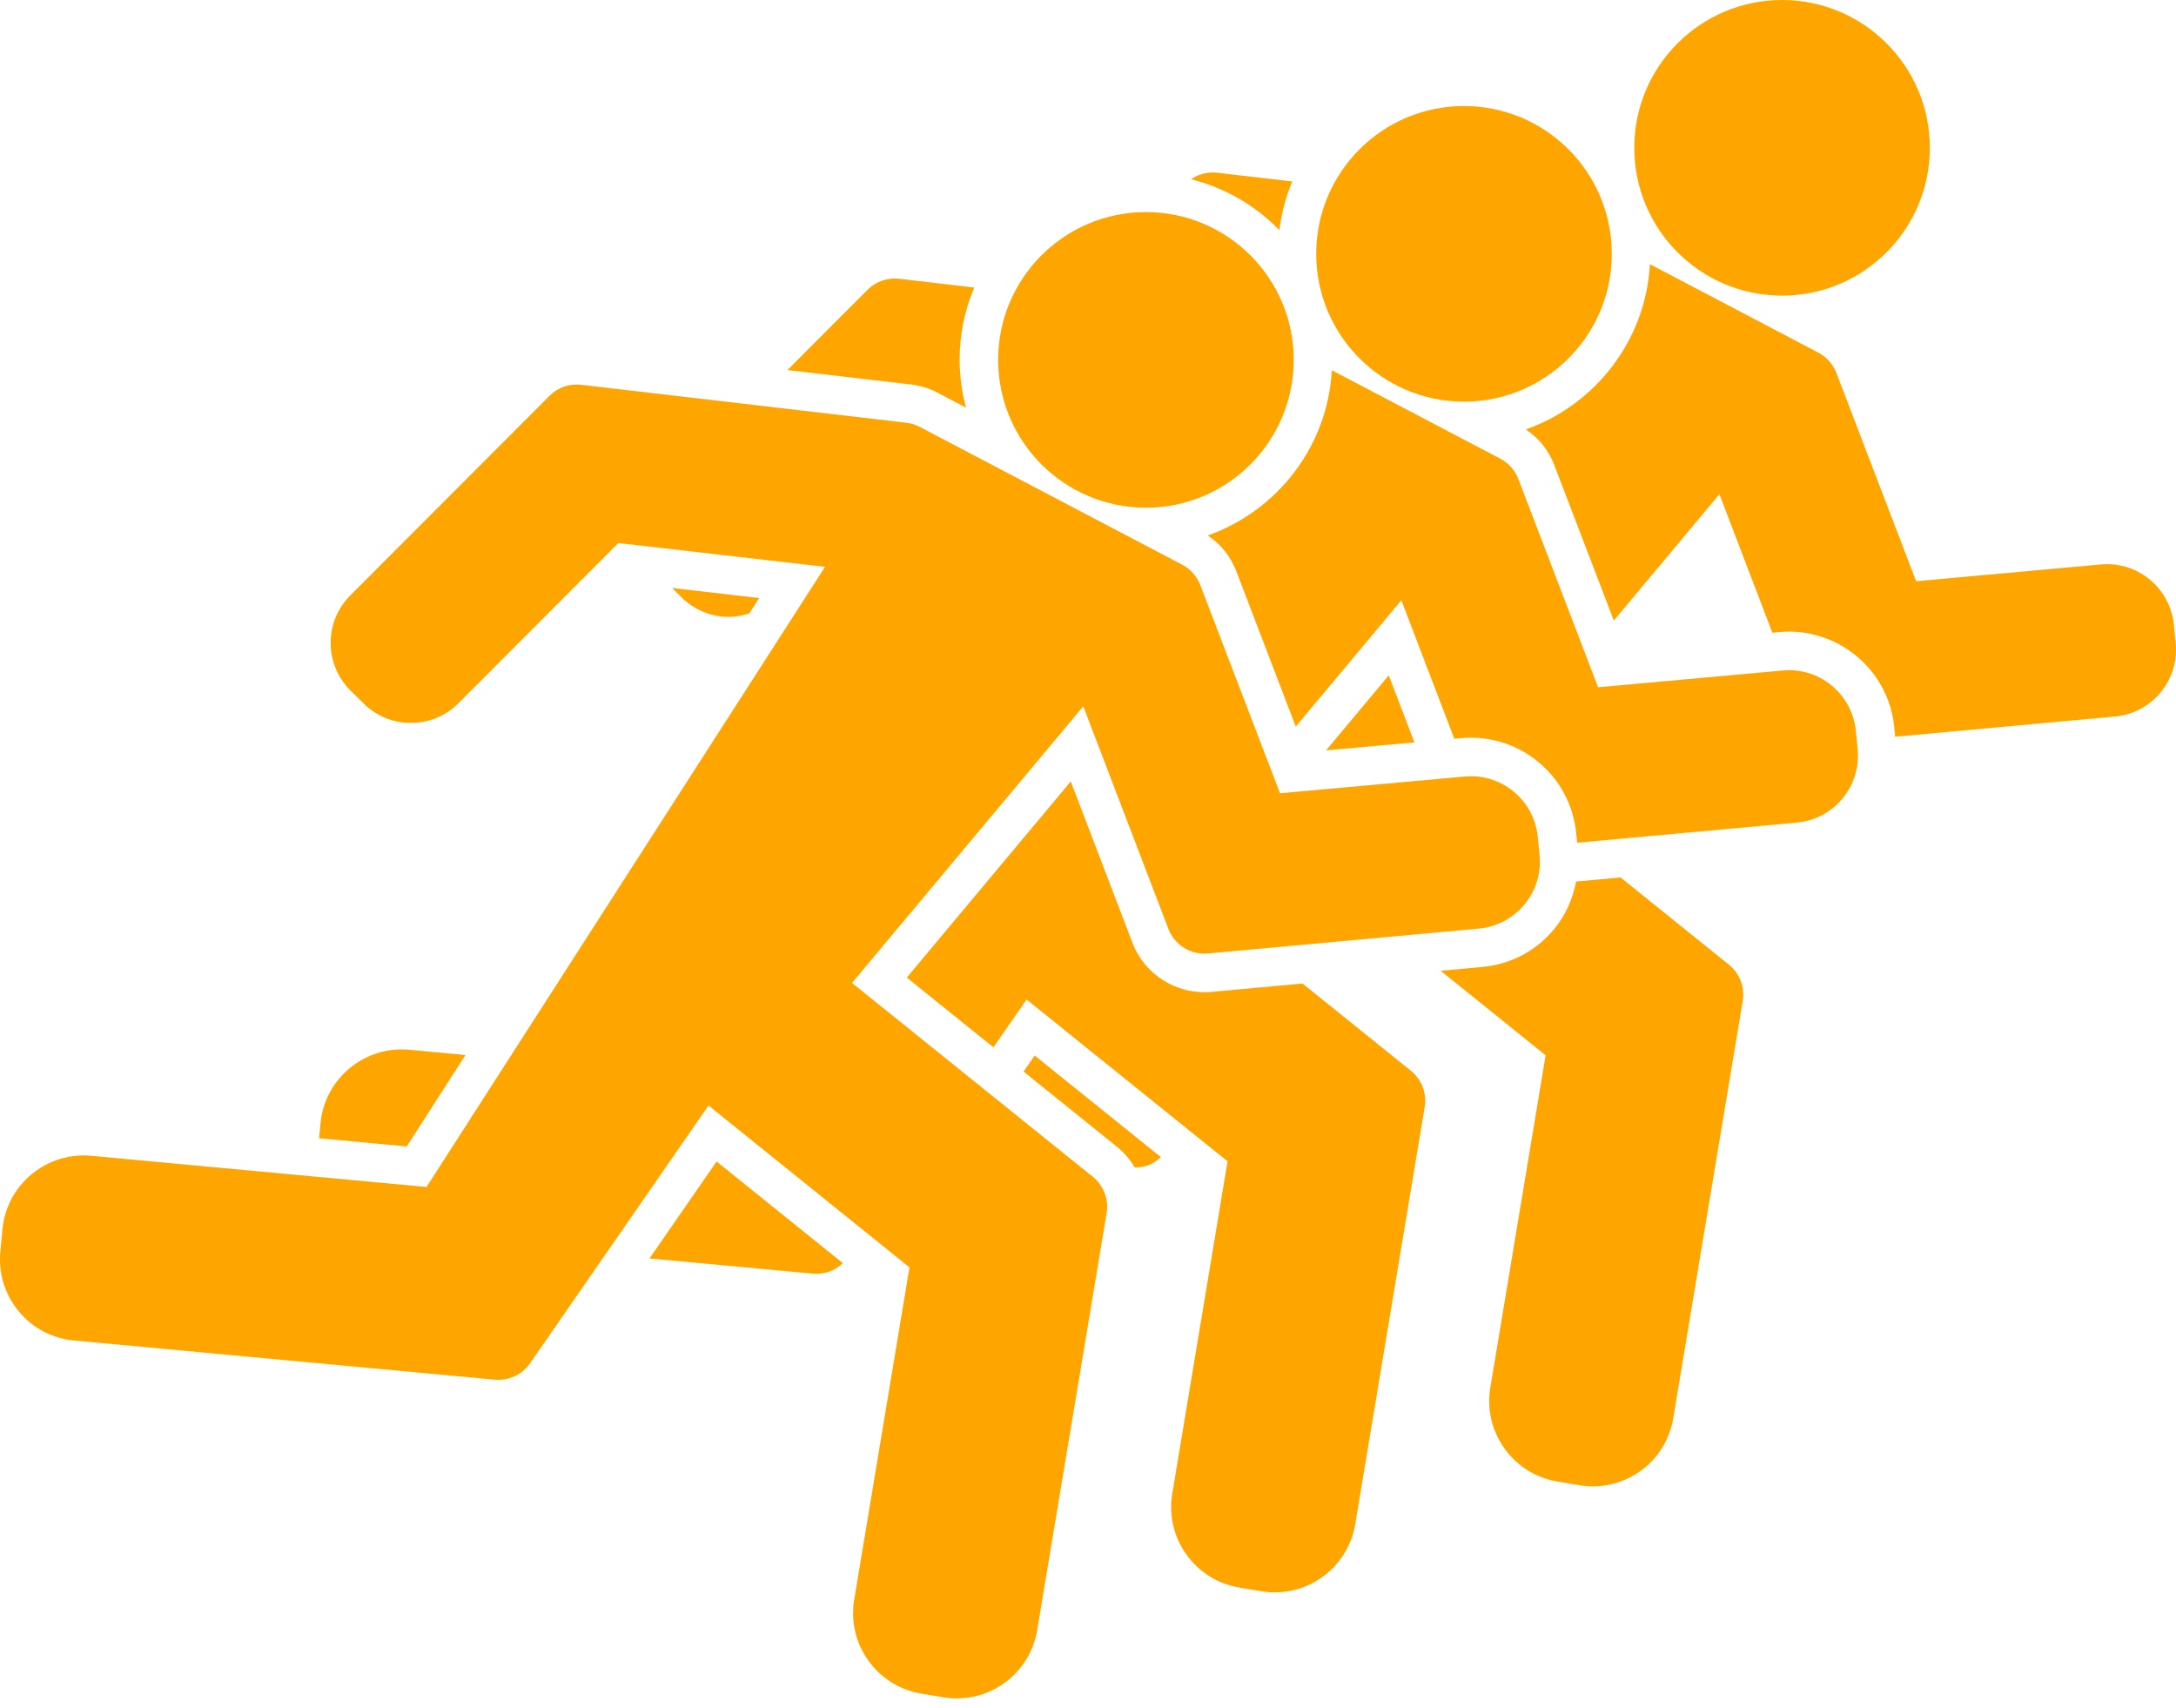
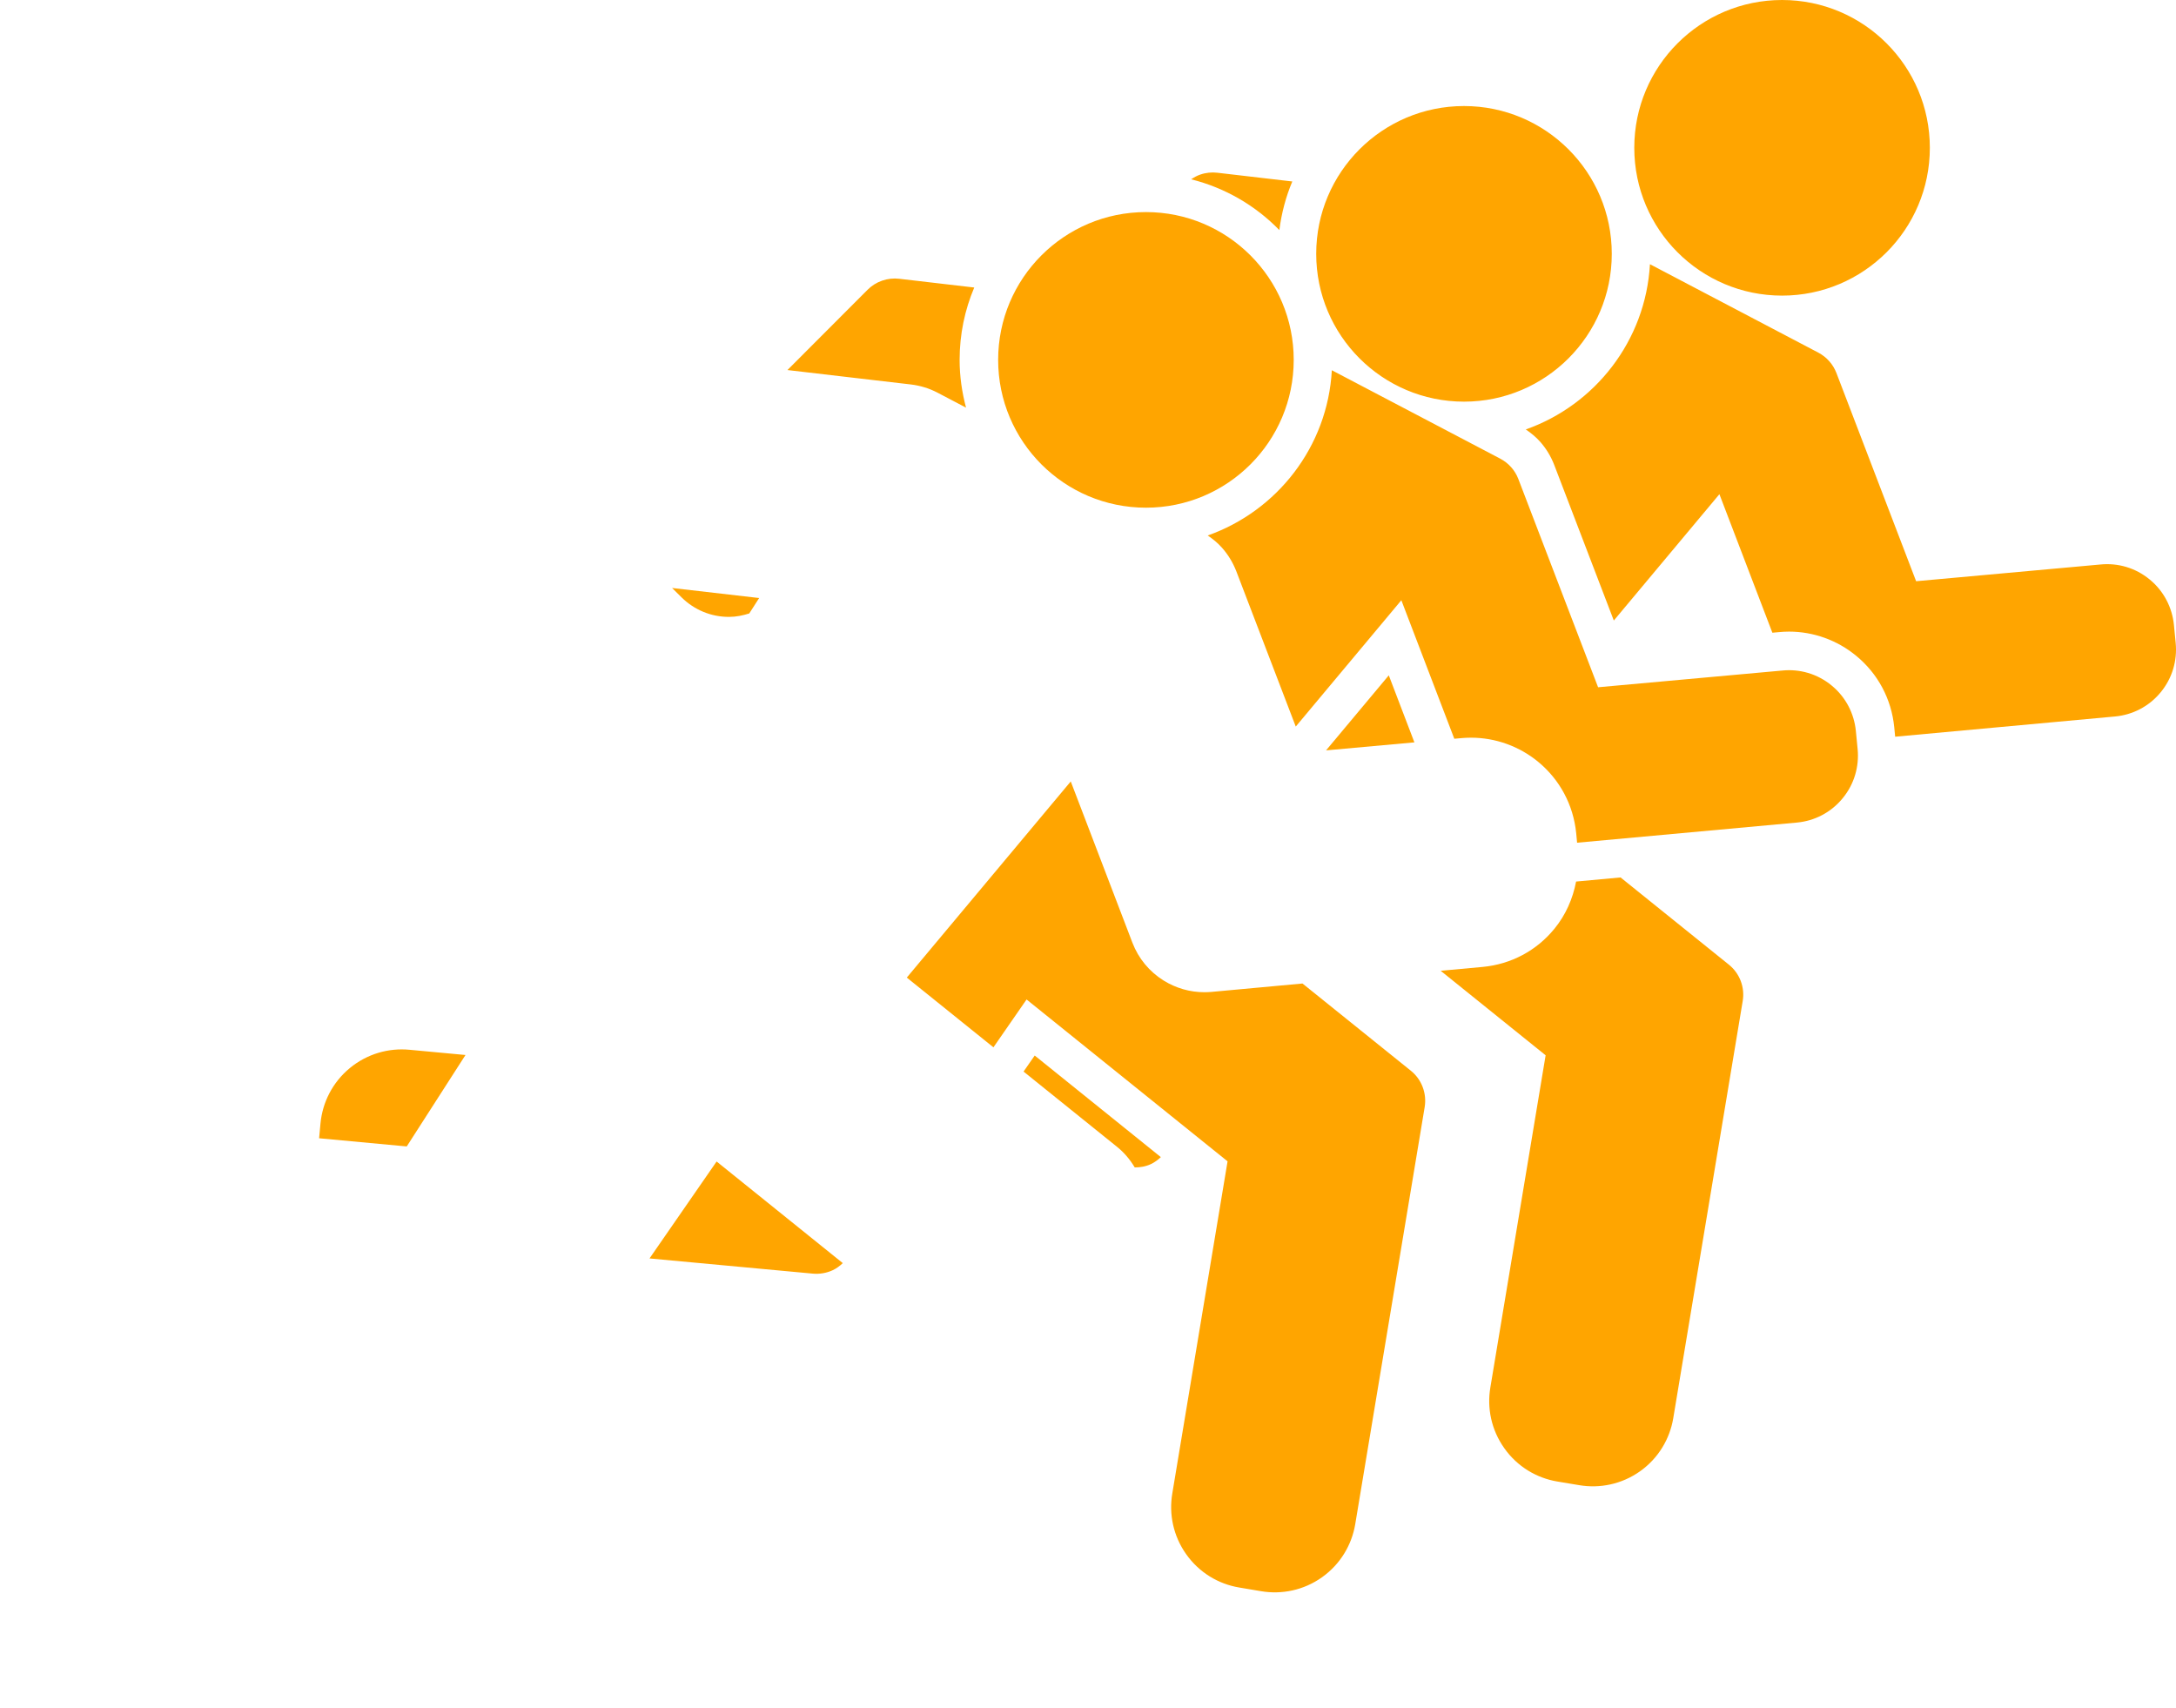
<svg xmlns="http://www.w3.org/2000/svg" width="65" height="51" viewBox="0 0 65 51" fill="none">
-   <path d="M45.989 25.541L45.936 24.996C45.885 24.485 45.641 23.993 45.213 23.641C44.786 23.288 44.255 23.143 43.745 23.193L38.236 23.692L35.854 17.473C35.806 17.347 35.735 17.227 35.639 17.12C35.544 17.013 35.434 16.929 35.314 16.866L27.476 12.751C27.414 12.718 27.349 12.691 27.281 12.669C27.212 12.648 27.142 12.634 27.074 12.626L17.361 11.492C17.194 11.473 17.019 11.489 16.849 11.549C16.679 11.608 16.532 11.703 16.413 11.823L10.454 17.792C10.094 18.157 9.872 18.661 9.877 19.215C9.881 19.768 10.109 20.269 10.475 20.629L10.865 21.014C11.231 21.374 11.733 21.596 12.287 21.591C12.842 21.587 13.343 21.36 13.702 20.994L18.471 16.218L24.645 16.929L12.741 35.451L2.73 34.52C2.11 34.461 1.468 34.639 0.948 35.067C0.428 35.496 0.133 36.094 0.073 36.714L0.011 37.379C-0.049 37.999 0.129 38.642 0.558 39.162C0.986 39.681 1.586 39.977 2.206 40.035L14.782 41.206C14.979 41.223 15.183 41.192 15.375 41.102C15.567 41.013 15.723 40.877 15.835 40.714L21.164 33.018L27.168 37.852L25.517 47.771C25.413 48.386 25.544 49.04 25.934 49.589C26.325 50.139 26.899 50.477 27.513 50.58L28.173 50.691C28.786 50.794 29.441 50.664 29.99 50.274C30.539 49.883 30.877 49.307 30.981 48.693L33.056 36.231C33.088 36.036 33.072 35.83 32.996 35.632C32.921 35.434 32.796 35.269 32.642 35.145L25.451 29.357L32.359 21.094L34.901 27.742C34.987 27.968 35.146 28.169 35.368 28.308C35.59 28.446 35.84 28.499 36.082 28.477L44.185 27.732C44.696 27.683 45.188 27.439 45.54 27.01C45.894 26.582 46.039 26.053 45.989 25.541Z" fill="#FFA500" />
  <path d="M19.402 37.585L24.283 38.039C24.48 38.056 24.684 38.025 24.876 37.936C24.991 37.882 25.087 37.808 25.175 37.725L21.406 34.69L19.402 37.585ZM42.143 31.978L38.907 29.374L36.186 29.625C36.116 29.63 36.047 29.634 35.975 29.634C35.546 29.634 35.127 29.513 34.76 29.286C34.33 29.017 34.008 28.626 33.827 28.156L31.985 23.339L27.087 29.197L29.675 31.28L30.665 29.851L36.669 34.685L35.018 44.605C34.914 45.219 35.045 45.873 35.435 46.422C35.826 46.972 36.4 47.31 37.014 47.413L37.673 47.524C38.287 47.627 38.942 47.497 39.491 47.107C40.039 46.717 40.378 46.141 40.482 45.526L42.557 33.064C42.589 32.869 42.572 32.664 42.497 32.465C42.422 32.267 42.297 32.102 42.143 31.978ZM55.49 22.375L55.437 21.829C55.386 21.319 55.143 20.826 54.714 20.474C54.286 20.121 53.757 19.976 53.247 20.026L47.737 20.526L45.355 14.306C45.307 14.18 45.235 14.06 45.14 13.953C45.045 13.846 44.934 13.762 44.815 13.699L39.784 11.058C39.658 13.344 38.146 15.262 36.076 15.993C36.23 16.098 36.375 16.215 36.499 16.355C36.683 16.561 36.826 16.797 36.928 17.056L38.706 21.7L41.86 17.927L43.442 22.064L43.642 22.046C43.735 22.037 43.837 22.032 43.942 22.032C44.669 22.032 45.381 22.287 45.945 22.751C46.594 23.285 46.998 24.041 47.083 24.882L47.11 25.169L53.686 24.566C54.197 24.517 54.69 24.272 55.041 23.843C55.394 23.416 55.539 22.886 55.49 22.375ZM21.788 18.424C21.996 18.423 22.193 18.381 22.381 18.322L22.677 17.861L20.076 17.561L20.365 17.847C20.732 18.207 21.234 18.429 21.788 18.424ZM43.732 11.996C46.169 11.996 48.146 10.019 48.146 7.581C48.146 5.144 46.169 3.167 43.732 3.167C41.294 3.167 39.317 5.144 39.317 7.581C39.317 10.019 41.294 11.996 43.732 11.996ZM10.449 31.9C9.929 32.33 9.634 32.927 9.574 33.547L9.532 33.996L12.15 34.24L13.905 31.509L12.231 31.353C11.611 31.294 10.969 31.472 10.449 31.9ZM27.622 11.57C27.749 11.608 27.877 11.662 27.998 11.724L28.857 12.175C28.736 11.719 28.665 11.242 28.665 10.748C28.665 9.982 28.821 9.251 29.102 8.587L26.862 8.326C26.695 8.306 26.52 8.323 26.35 8.382C26.18 8.441 26.033 8.536 25.914 8.656L23.522 11.052L27.206 11.482C27.346 11.499 27.486 11.528 27.622 11.57Z" fill="#FFA500" />
  <path d="M64.991 19.208L64.938 18.662C64.886 18.152 64.643 17.659 64.215 17.308C63.787 16.954 63.257 16.809 62.747 16.859L57.237 17.359L54.856 11.139C54.807 11.013 54.737 10.894 54.641 10.787C54.546 10.679 54.435 10.595 54.316 10.532L49.286 7.891C49.159 10.176 47.647 12.095 45.577 12.826C45.733 12.932 45.88 13.051 46.005 13.192C46.184 13.393 46.328 13.629 46.428 13.889L48.207 18.533L51.361 14.76L52.943 18.897L53.142 18.879C53.236 18.87 53.339 18.864 53.442 18.864C54.171 18.864 54.883 19.121 55.447 19.587C56.094 20.118 56.499 20.875 56.583 21.714L56.611 22.003L63.187 21.398C63.697 21.35 64.19 21.105 64.542 20.677C64.895 20.249 65.04 19.72 64.991 19.208ZM30.575 32.004L33.364 34.249C33.578 34.42 33.756 34.632 33.896 34.867C34.057 34.867 34.221 34.841 34.376 34.769C34.492 34.715 34.588 34.641 34.676 34.559L30.908 31.525L30.575 32.004ZM51.644 28.811L48.408 26.206L47.08 26.329C46.982 26.842 46.77 27.329 46.428 27.744C45.896 28.393 45.138 28.798 44.294 28.878L43.035 28.994L46.17 31.518L44.519 41.438C44.415 42.053 44.546 42.706 44.937 43.255C45.326 43.805 45.901 44.143 46.515 44.247L47.174 44.357C47.788 44.461 48.443 44.33 48.992 43.941C49.541 43.55 49.879 42.974 49.982 42.359L52.057 29.897C52.09 29.702 52.073 29.497 51.998 29.298C51.922 29.1 51.798 28.935 51.644 28.811ZM53.233 8.829C55.67 8.829 57.647 6.852 57.647 4.414C57.647 1.977 55.67 0 53.233 0C50.794 0 48.818 1.977 48.818 4.414C48.818 6.852 50.794 8.829 53.233 8.829ZM35.851 5.215C35.752 5.249 35.664 5.299 35.581 5.355C36.599 5.61 37.507 6.142 38.216 6.872C38.281 6.364 38.41 5.876 38.603 5.42L36.363 5.159C36.195 5.139 36.021 5.156 35.851 5.215ZM39.611 22.411L42.25 22.172L41.485 20.17L39.611 22.411Z" fill="#FFA500" />
  <path d="M34.231 15.163C36.669 15.163 38.645 13.186 38.645 10.748C38.645 8.311 36.669 6.334 34.231 6.334C31.793 6.334 29.816 8.311 29.816 10.748C29.816 13.186 31.793 15.163 34.231 15.163Z" fill="#FFA500" />
</svg>